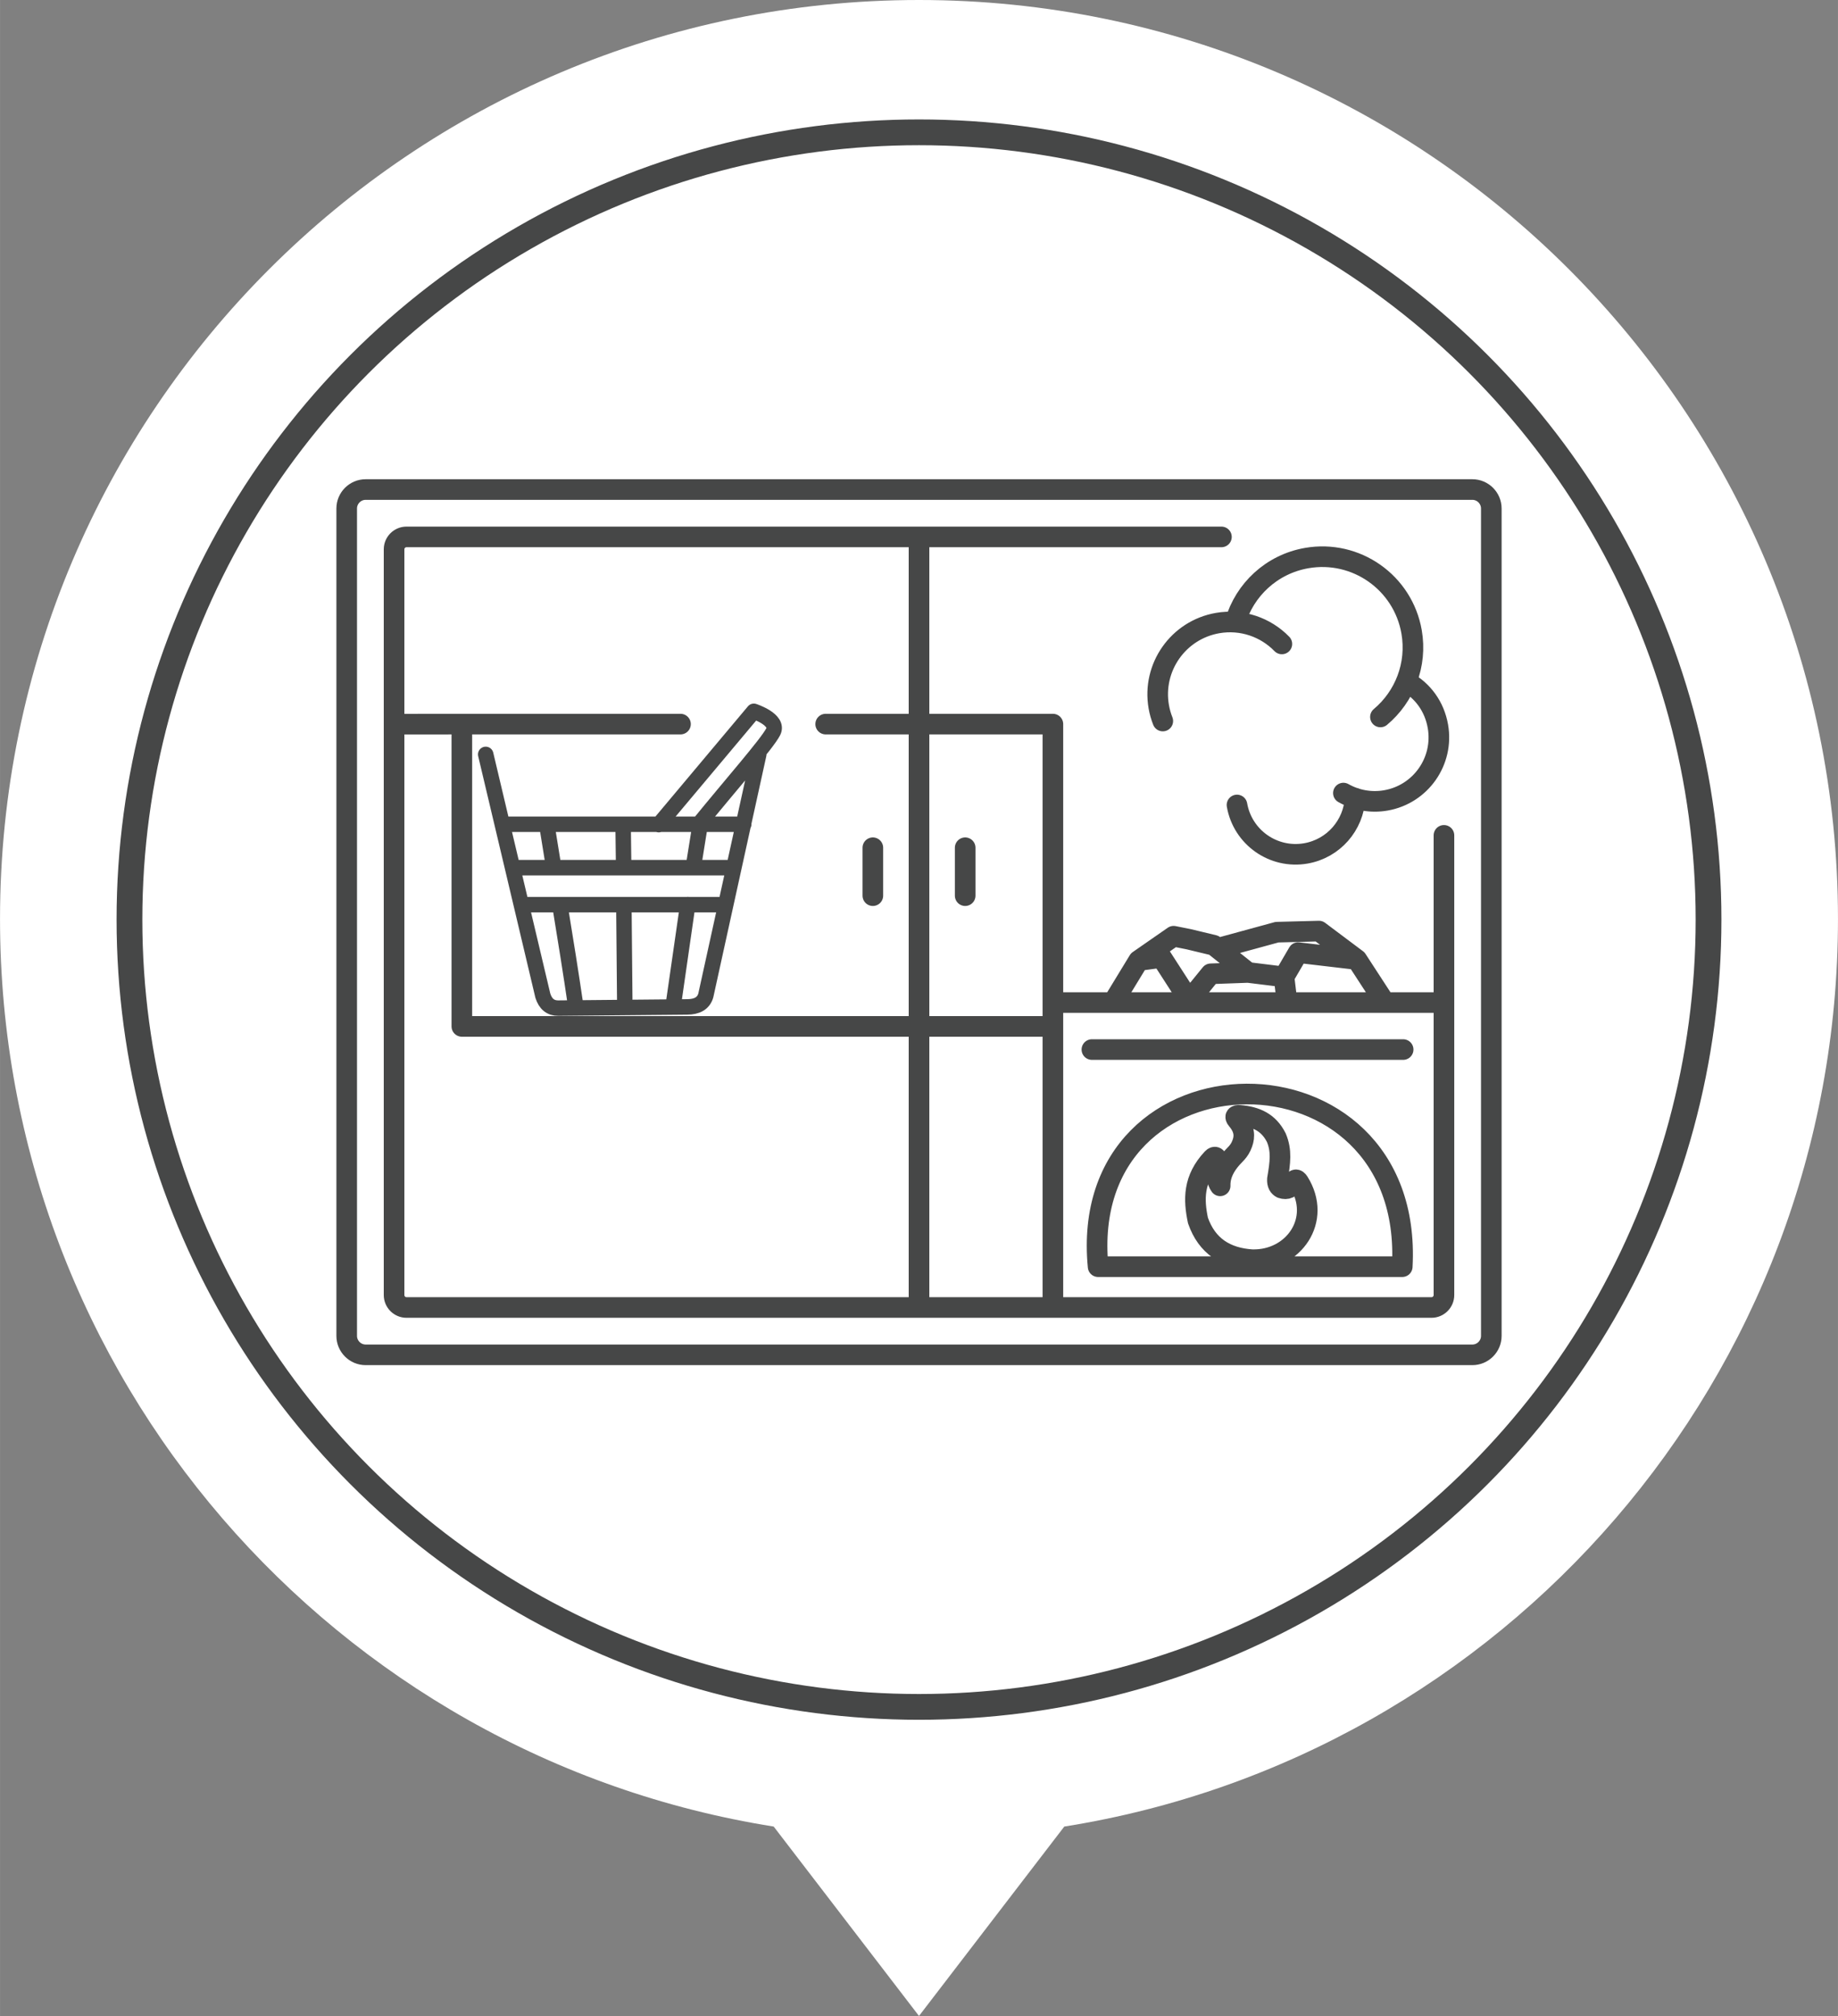
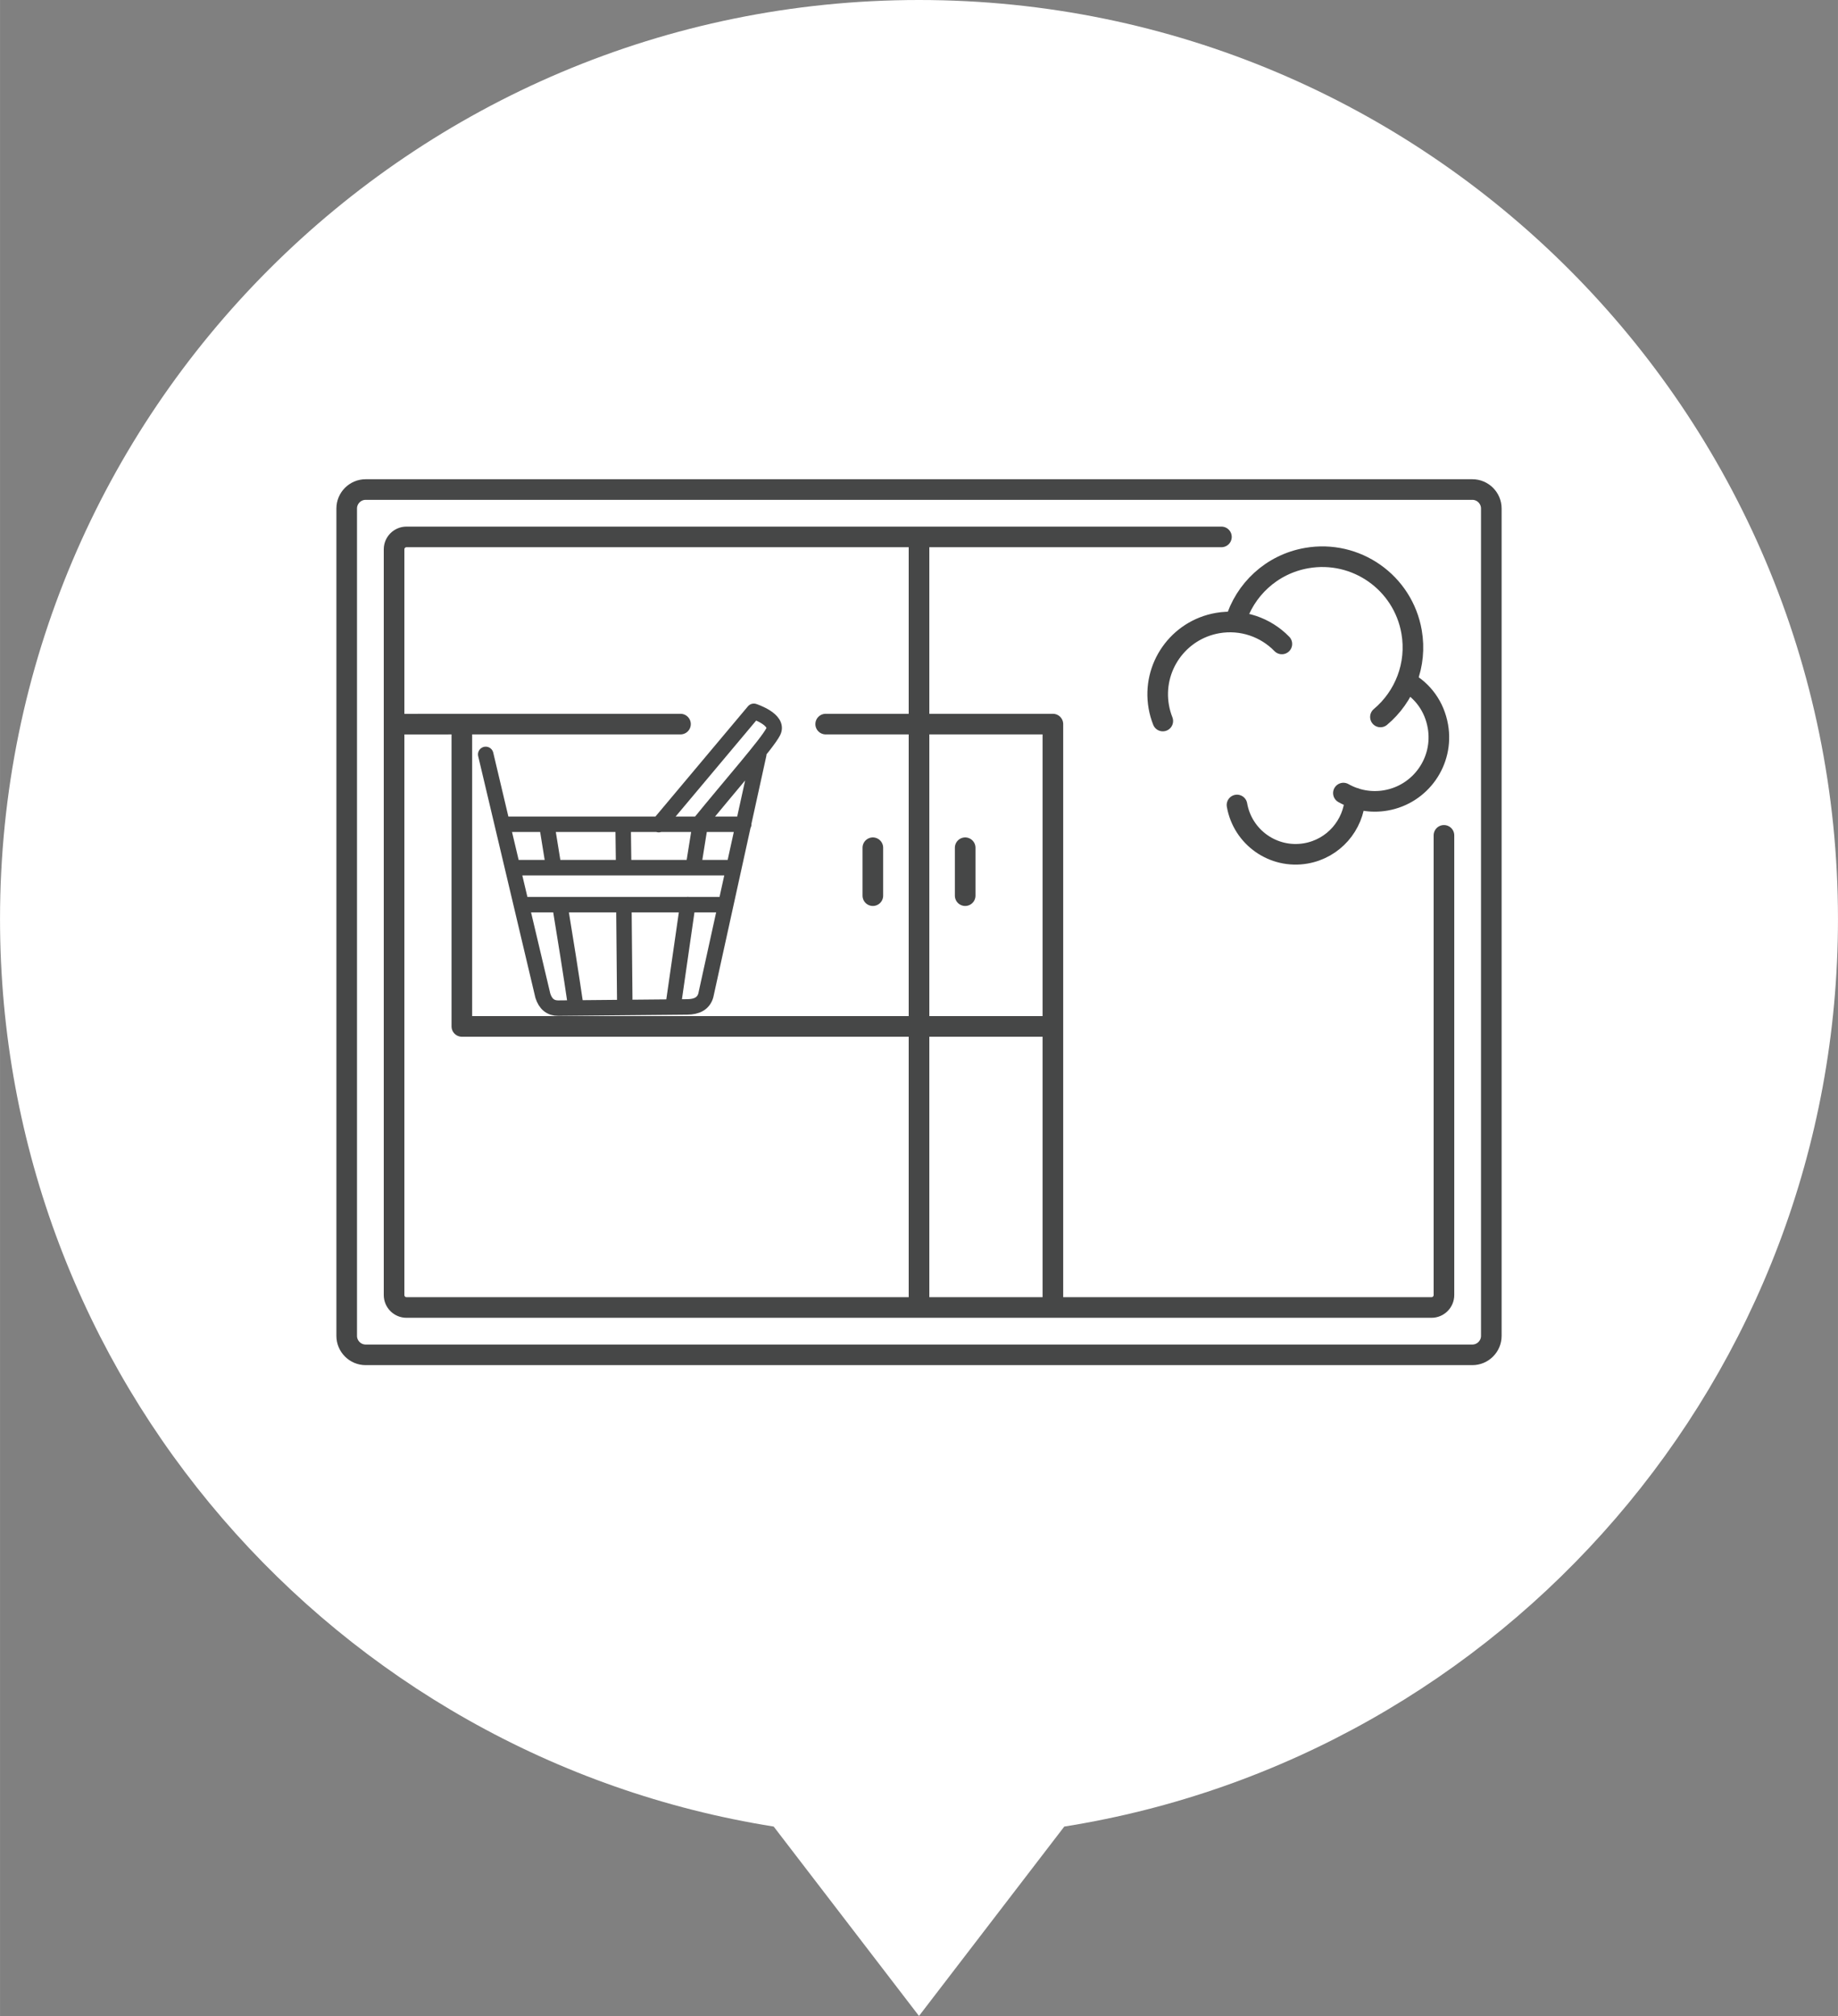
<svg xmlns="http://www.w3.org/2000/svg" xml:space="preserve" width="30.2mm" height="33.123mm" version="1.1" shape-rendering="geometricPrecision" text-rendering="geometricPrecision" image-rendering="optimizeQuality" fill-rule="evenodd" clip-rule="evenodd" viewBox="0 0 1737.86 1906.11">
  <rect x="0" y="0" width="1737.86" height="1906.11" fill="#808080" stroke="none" />
  <g id="Ebene_x0020_1">
    <g id="_1426292049744">
      <path fill="white" d="M868.93 0c479.9,0 868.93,389.03 868.93,868.93 0,433.15 -316.94,792.22 -731.55,858.08l-137.39 179.09 -137.39 -179.09c-414.6,-65.87 -731.53,-424.94 -731.53,-858.08 0,-479.9 389.03,-868.93 868.93,-868.93z" />
      <g>
        <path fill="none" stroke="#464747" stroke-width="19.49" stroke-linecap="round" stroke-linejoin="round" stroke-miterlimit="22.926" d="M345.71 462.86l1046.45 0c9.85,0 17.91,8.06 17.91,17.91l0 782.32c0,9.85 -8.06,17.91 -17.91,17.91l-1046.45 0c-9.85,0 -17.91,-8.06 -17.91,-17.91l0 -782.32c0,-9.85 8.06,-17.91 17.91,-17.91zm1019.58 326.97l0 158.1 0 276.57c0,6.42 -5.31,11.73 -11.73,11.73l-969.24 0c-6.46,0 -11.73,-5.28 -11.73,-11.73l0 -705.12c0,-6.46 5.28,-11.73 11.73,-11.73l770.57 0m-285.95 728.59l0 -728.59m-496.36 177.05l64.09 -0.06 0 285.83 221.1 0m0 0l337.76 0m-558.86 -285.83l206.74 0m137.28 0l214.84 0 0 551.6m103.92 -554.51c-1.7,-4.28 -2.99,-8.8 -3.81,-13.52 -6.49,-37.19 18.4,-72.6 55.59,-79.09 23.14,-4.03 45.58,4.07 60.8,19.73m-44.1 -20.77c8.89,-30.37 34.31,-54.62 67.58,-60.42 46.64,-8.14 91.04,23.08 99.17,69.71 5.46,31.26 -6.77,61.51 -29.45,80.51m24.41 -33.43c15.55,8.53 26.66,23.5 29.94,42.34 5.74,32.92 -16.28,64.26 -49.2,70 -14.35,2.5 -28.4,-0.28 -40.17,-6.93m11.05 4.74c-1.41,25.56 -20.24,47.71 -46.54,52.3 -30.62,5.35 -59.78,-15.15 -65.12,-45.78m-257.01 85.73l0 -45.31m-87.3 45.31l0 -45.31" />
-         <path fill="none" stroke="#464747" stroke-width="19.49" stroke-linecap="round" stroke-linejoin="round" stroke-miterlimit="22.926" d="M997.19 947.92l368.09 0m-332.87 44.44l294.3 0m-0.84 205.29c-95.87,0 -191.73,0 -287.59,0 -20.81,-216.28 299.42,-219.09 287.59,0zm-249.29 -289.46l33.11 -22.99 14.34 2.87 23.7 5.7 32.27 25.69m-127.62 28.46l24.19 -39.73 21.69 -2.91 27.52 42.64m-1.37 -2.12l20.38 -25.06 35.2 -1.28 34.07 4.19 2.9 24.27m-65.59 -51.24l56.03 -15.3 39.7 -1.04 35.84 26.87m-68.88 16.44l13.39 -22.96 55.49 6.52 26.48 40.71m-125.5 243.14c-24.83,-1.59 -42.75,-12.78 -51.24,-37.12 -4.07,-19.56 -4.78,-39.11 13.73,-58.69 2.01,-2.12 4.2,-1.41 3.97,1.61 -1,13.28 0.44,20.55 3.3,24.33 -0.21,-7.29 2.11,-15.02 8.75,-23.47 5.2,-6.62 9.18,-8.24 12.23,-16.72 2.38,-6.61 2.27,-13.73 -5.01,-22.35 -2.67,-3.15 -0.83,-4.37 2.49,-4.09 15.53,1.31 27.38,6.64 34.66,21.14 5.16,12.25 3.7,23.42 1.03,39.07 -0.3,4.97 1.42,7.26 3.86,8.56 5.32,1.82 8.93,-0.2 11.16,-5.27 1.31,-3.08 3.14,-3.53 5.05,-0.51 22.48,35.71 -4.77,74.56 -43.98,73.49z" />
        <path fill="none" stroke="#464747" stroke-width="14.62" stroke-linecap="round" stroke-linejoin="round" stroke-miterlimit="22.926" d="M459.24 713.28c18,76.04 36,152.07 54.01,228.11 2.48,7.87 7.33,11.84 14.63,11.79 40.61,-0.37 81.22,-0.76 121.82,-1.14 9.21,-0.03 15.46,-3.25 17.64,-10.84l26.56 -120.87 23.53 -107.06m-232.84 107.12l209.31 0m-201.03 34.96l193.33 0m-211.1 -76l228.11 0m-186.27 0c2.45,15.36 4.14,25.77 6.64,41.03m5.72 34.96c5.63,34.43 10.42,64.13 15.32,97.66m44.53 -173.66l0.53 41.03m0.19 34.96l0.9 97.23m71.28 -173.22l-6.56 40.97m-5.2 34.96l-13.95 96.86m-13.51 -172.42l89.93 -107.16c0,0 24.24,7.87 18.31,19.35 -5.93,11.48 -39.56,49.47 -70.7,87.81" />
      </g>
-       <ellipse fill="none" stroke="#464747" stroke-width="24.36" stroke-miterlimit="22.926" cx="868.93" cy="869.49" rx="746.54" ry="744.38" />
    </g>
  </g>
</svg>